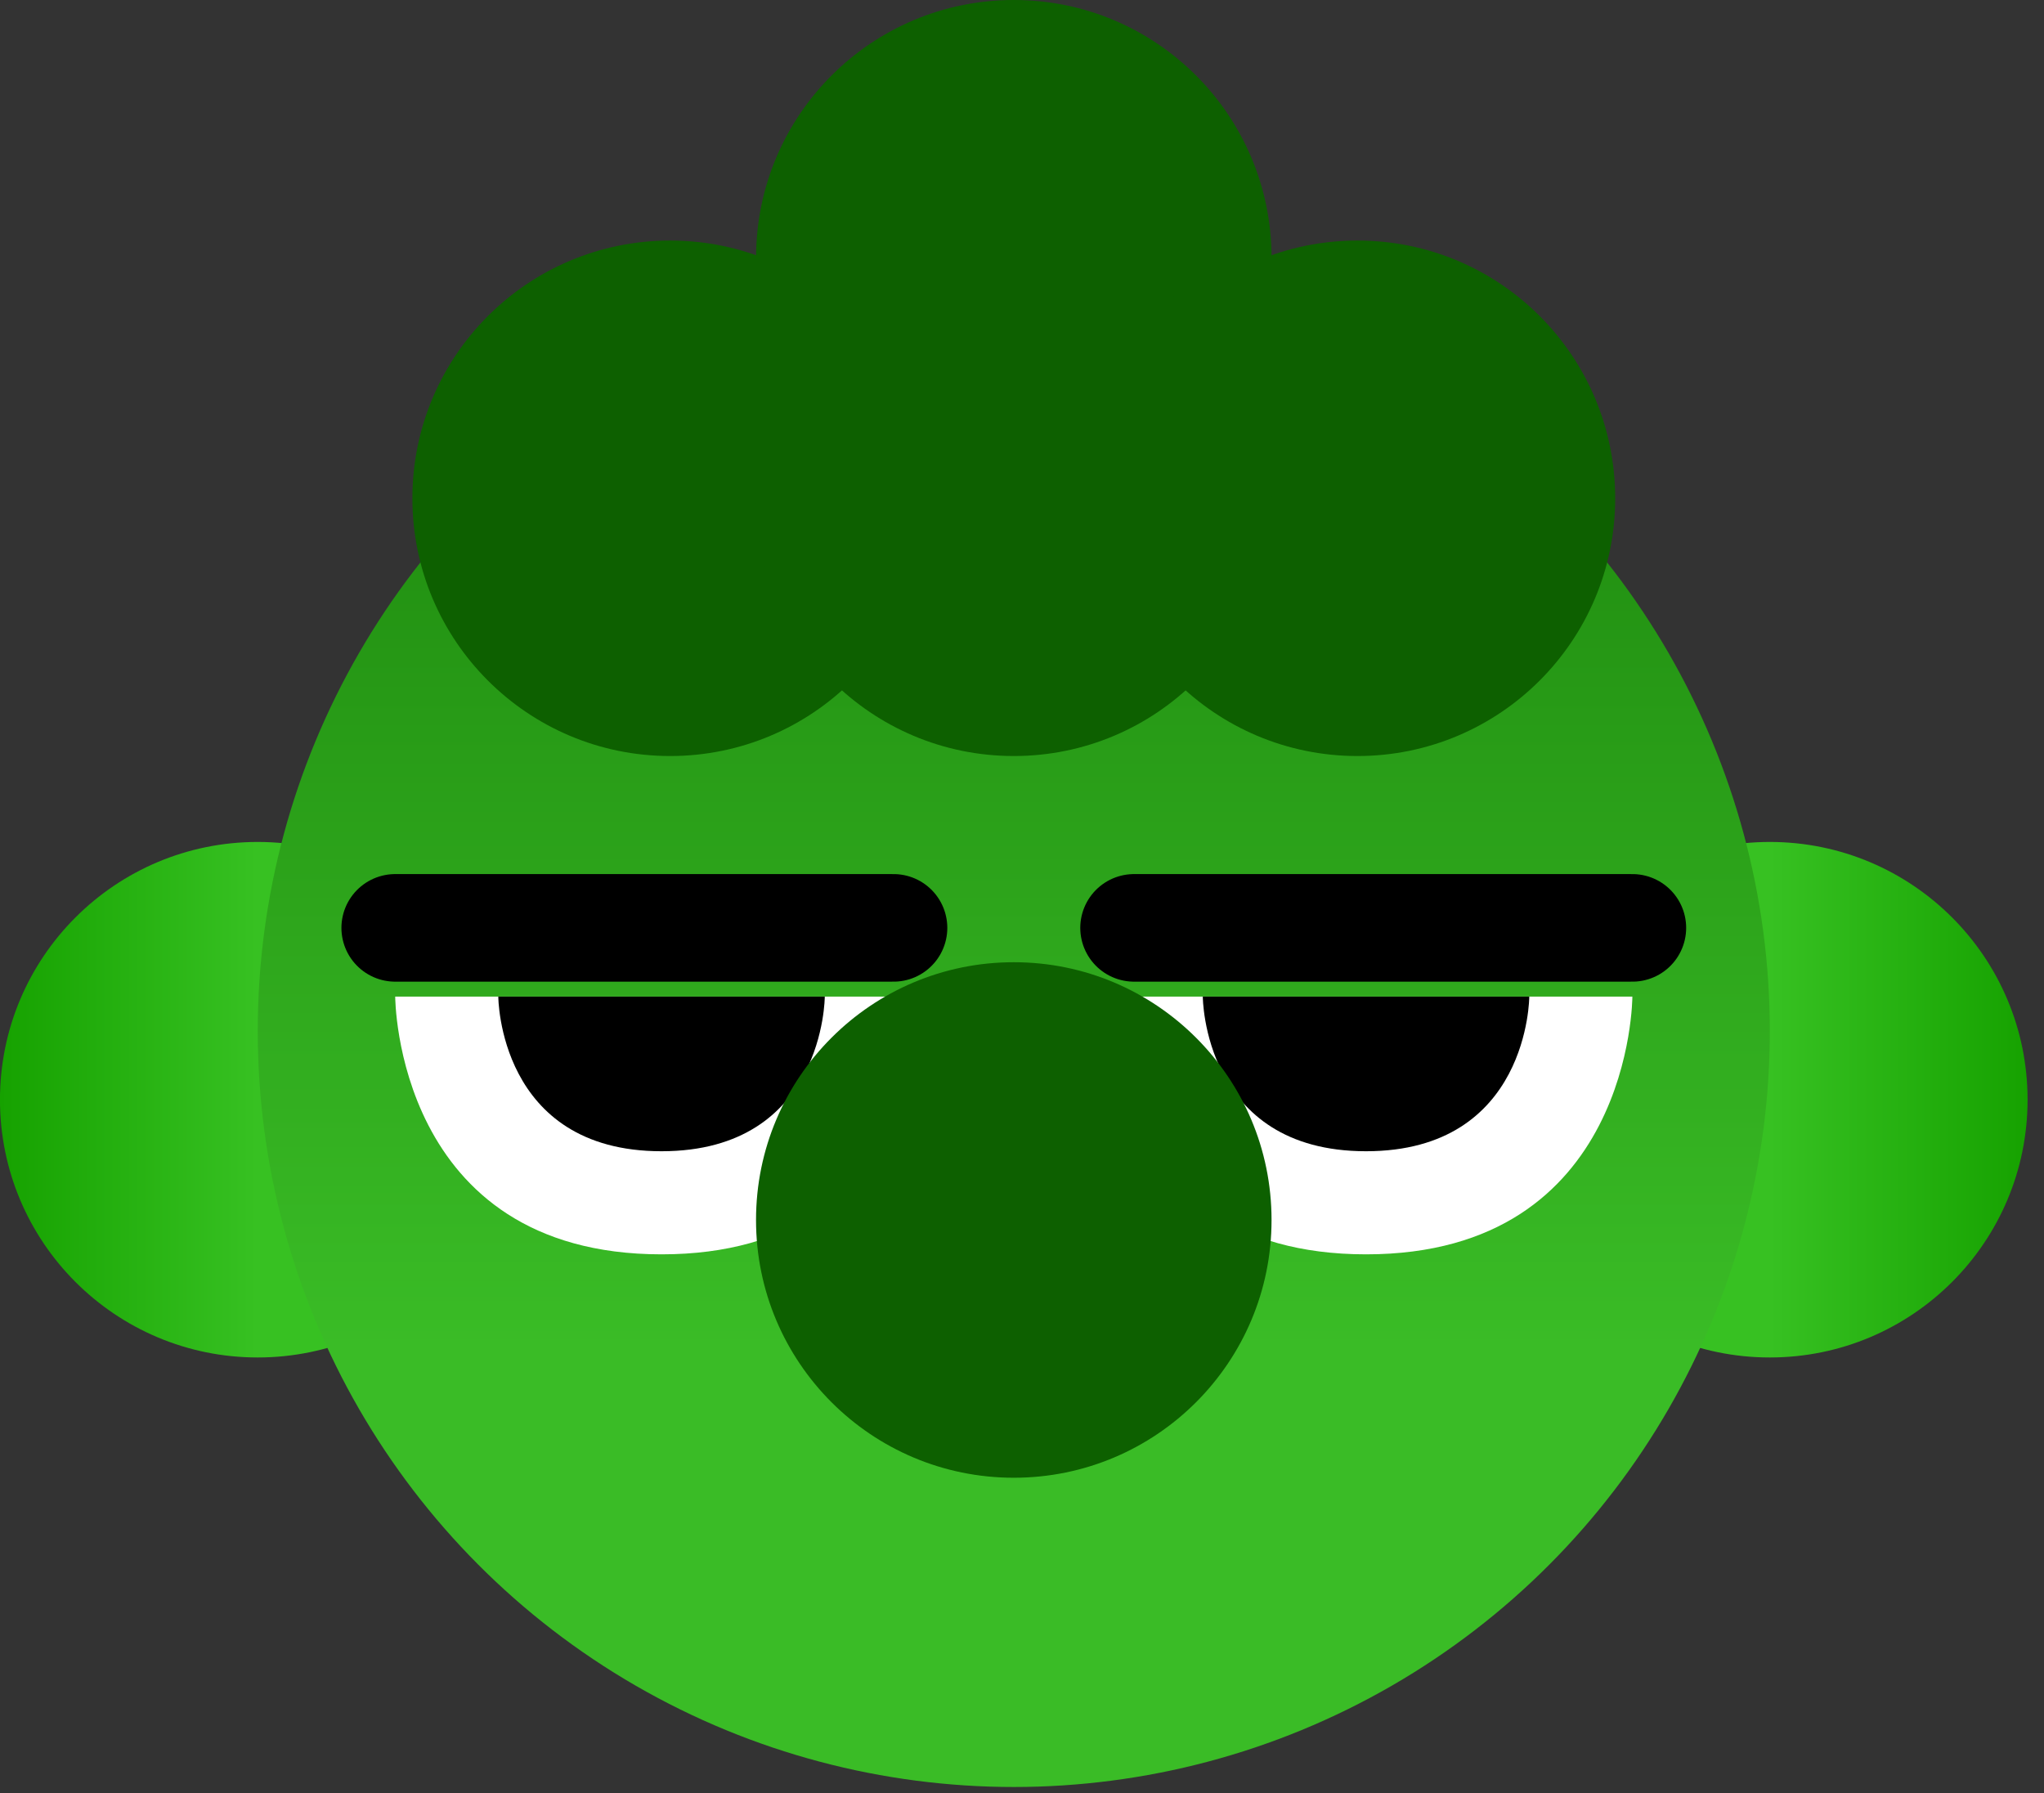
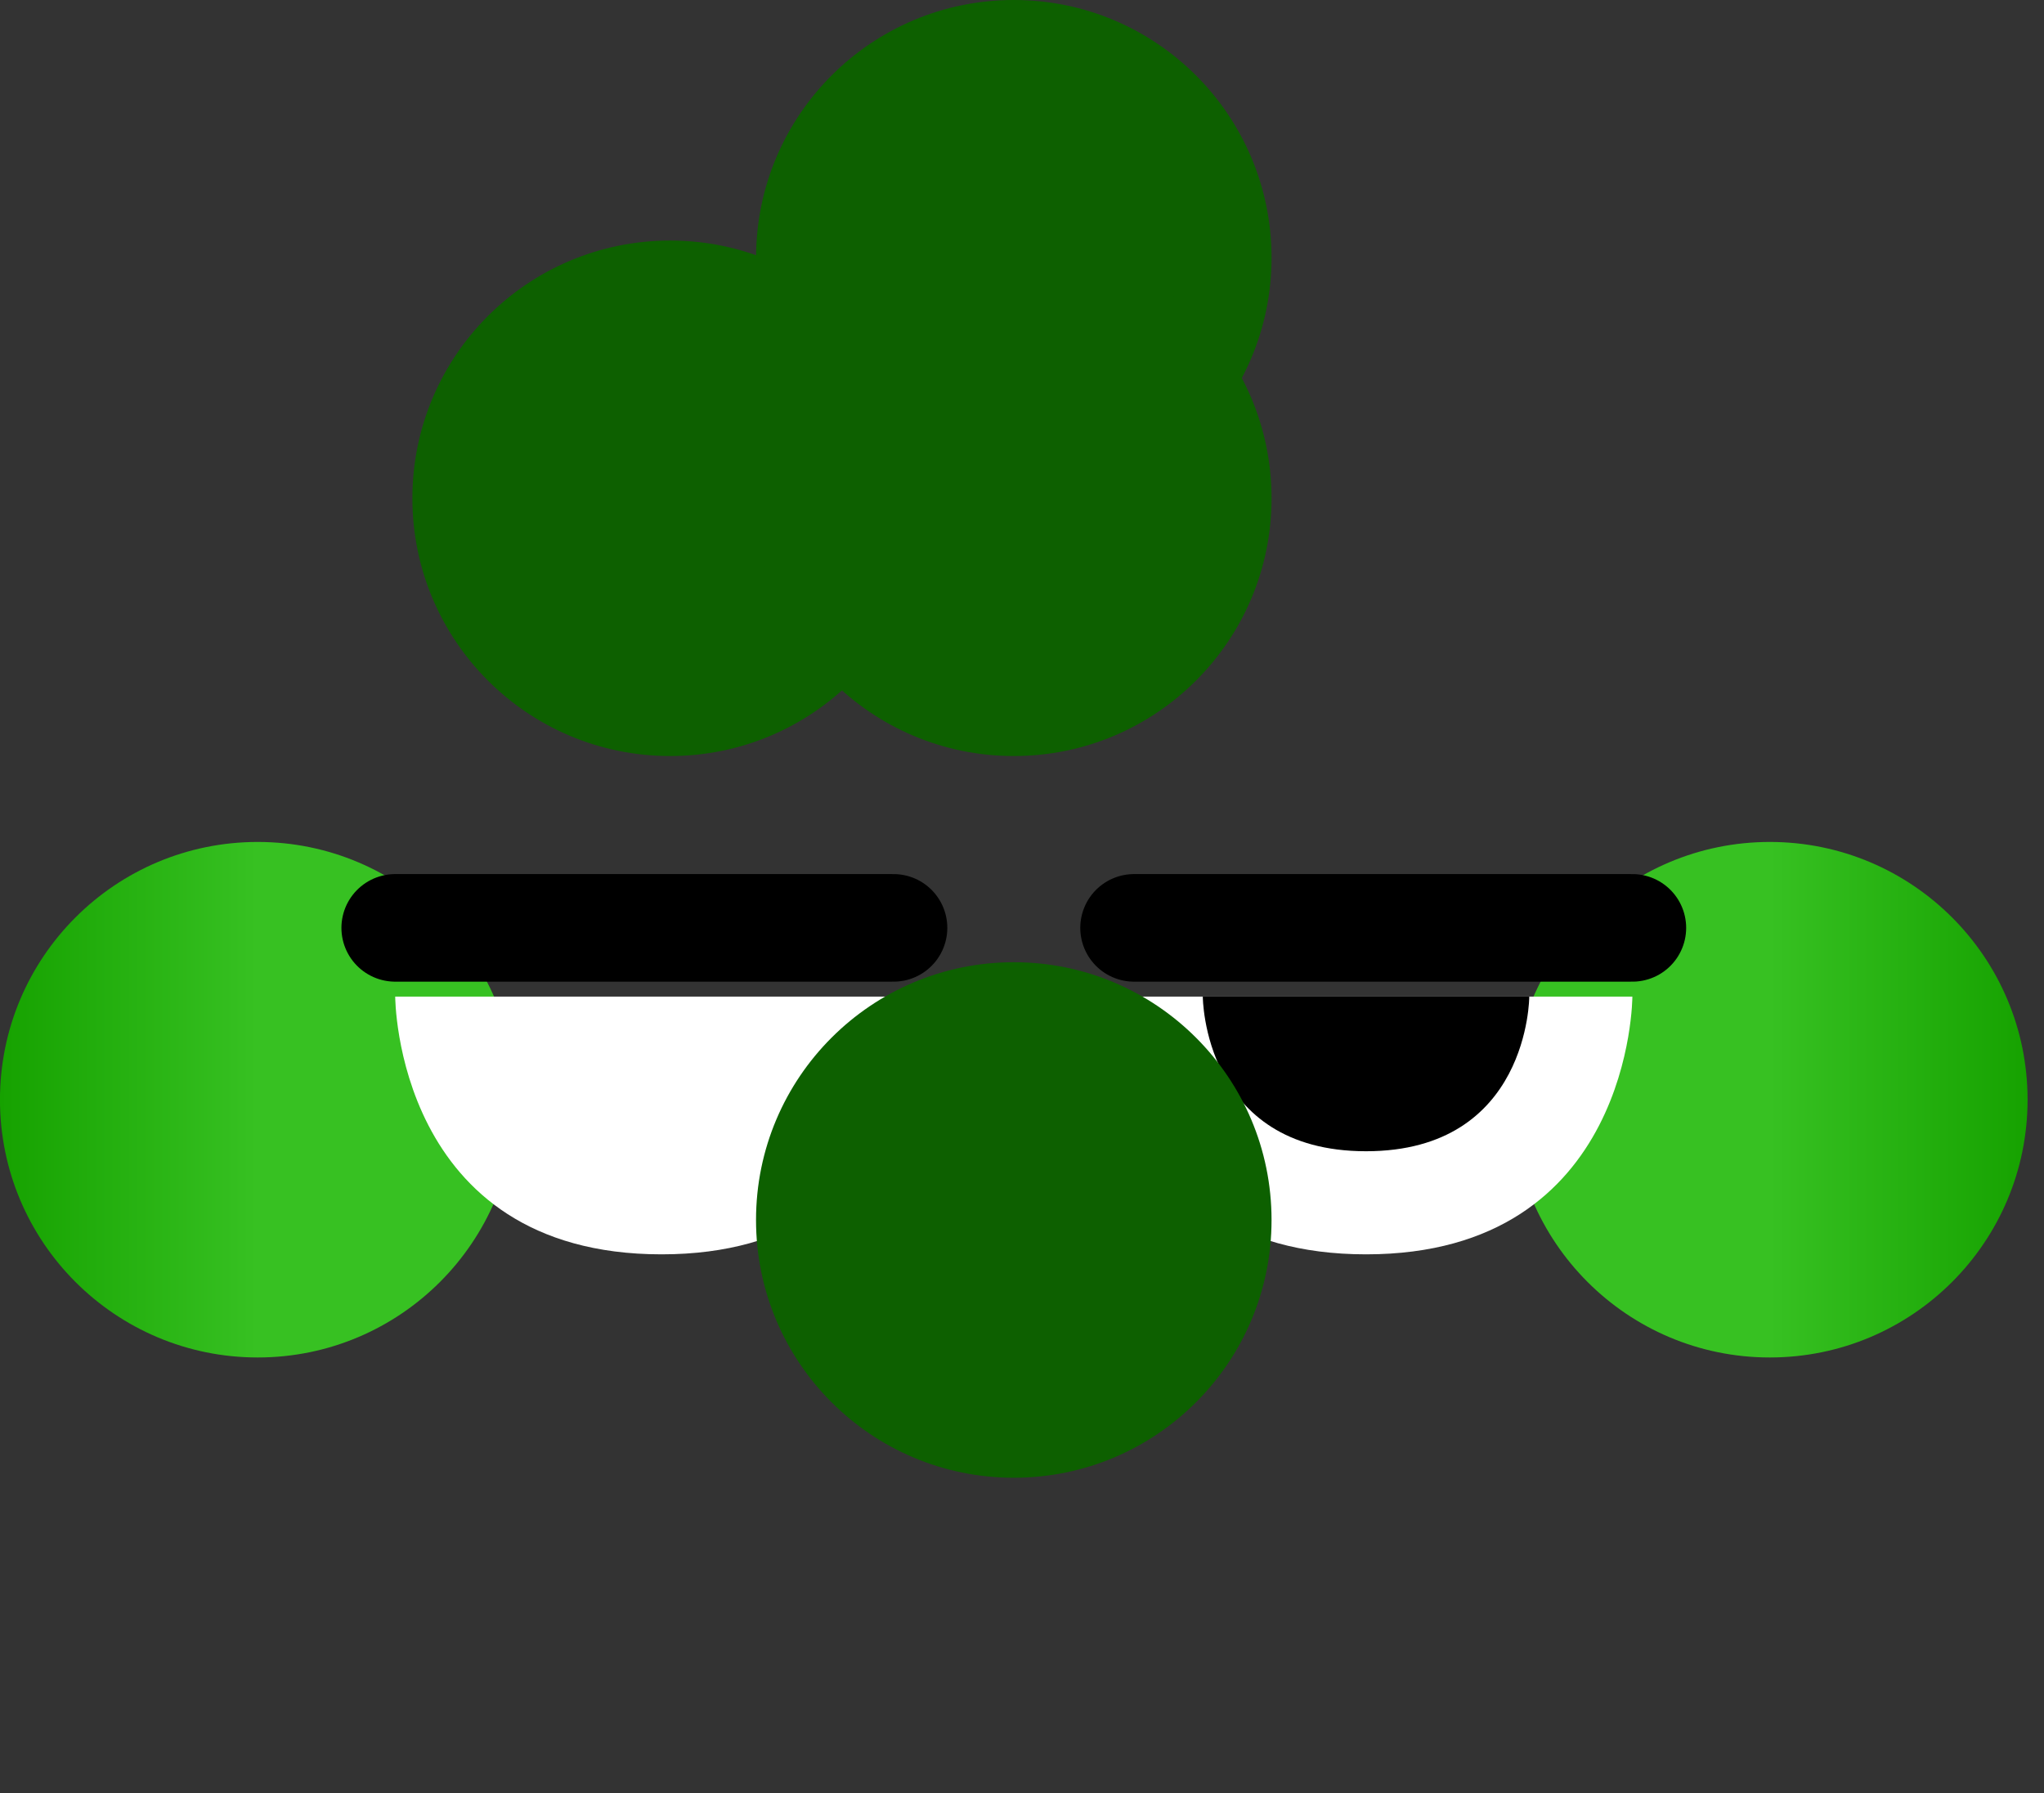
<svg xmlns="http://www.w3.org/2000/svg" width="57" height="50" viewBox="0 0 57 50" fill="none">
  <rect x="0" y="0" width="57" height="50" fill="#333333" stroke="none" />
  <circle cx="49.354" cy="30.667" r="7.188" fill="url(#paint0_linear_1022_554)" />
  <circle cx="7.188" cy="7.188" r="7.188" transform="matrix(-1 0 0 1 14.375 23.479)" fill="url(#paint1_linear_1022_554)" />
-   <circle cx="28.271" cy="28.75" r="21.083" fill="url(#paint2_linear_1022_554)" />
  <path d="M38.094 34.979C30.667 34.979 30.667 27.792 30.667 27.792H45.521C45.521 27.792 45.521 34.979 38.094 34.979Z" fill="white" />
  <path d="M38.094 32.104C33.542 32.104 33.542 27.792 33.542 27.792H42.646C42.646 27.792 42.646 32.104 38.094 32.104Z" fill="black" />
  <path d="M18.448 34.979C11.021 34.979 11.021 27.792 11.021 27.792H25.875C25.875 27.792 25.875 34.979 18.448 34.979Z" fill="white" />
-   <path d="M18.448 32.104C13.896 32.104 13.896 27.792 13.896 27.792H23C23 27.792 23 32.104 18.448 32.104Z" fill="black" />
  <circle cx="28.271" cy="34.021" r="7.188" fill="#0D6000" />
  <path d="M45.521 25.875H31.625" stroke="black" stroke-width="3" stroke-linecap="round" />
  <path d="M11.021 25.875H24.917" stroke="black" stroke-width="3" stroke-linecap="round" />
  <path d="M35.459 7.188C35.459 11.157 32.241 14.375 28.271 14.375C24.302 14.375 21.084 11.157 21.084 7.188C21.084 3.218 24.302 0 28.271 0C32.241 0 35.459 3.218 35.459 7.188Z" fill="#0D6000" />
  <path d="M25.875 13.896C25.875 17.865 22.657 21.083 18.688 21.083C14.718 21.083 11.5 17.865 11.5 13.896C11.5 9.926 14.718 6.708 18.688 6.708C22.657 6.708 25.875 9.926 25.875 13.896Z" fill="#0D6000" />
-   <path d="M45.042 13.896C45.042 17.865 41.824 21.083 37.855 21.083C33.885 21.083 30.667 17.865 30.667 13.896C30.667 9.926 33.885 6.708 37.855 6.708C41.824 6.708 45.042 9.926 45.042 13.896Z" fill="#0D6000" />
  <path d="M35.459 13.896C35.459 17.865 32.241 21.083 28.271 21.083C24.302 21.083 21.084 17.865 21.084 13.896C21.084 9.926 24.302 6.708 28.271 6.708C32.241 6.708 35.459 9.926 35.459 13.896Z" fill="#0D6000" />
  <defs>
    <linearGradient id="paint0_linear_1022_554" x1="49.354" y1="30.667" x2="56.542" y2="30.667" gradientUnits="userSpaceOnUse">
      <stop stop-color="#37C122" />
      <stop offset="1" stop-color="#16A200" />
    </linearGradient>
    <linearGradient id="paint1_linear_1022_554" x1="7.188" y1="7.188" x2="14.375" y2="7.188" gradientUnits="userSpaceOnUse">
      <stop stop-color="#37C122" />
      <stop offset="1" stop-color="#16A200" />
    </linearGradient>
    <linearGradient id="paint2_linear_1022_554" x1="28.271" y1="7.667" x2="28.271" y2="49.834" gradientUnits="userSpaceOnUse">
      <stop stop-color="#1B840C" />
      <stop offset="0.71" stop-color="#3ABC26" />
    </linearGradient>
  </defs>
</svg>